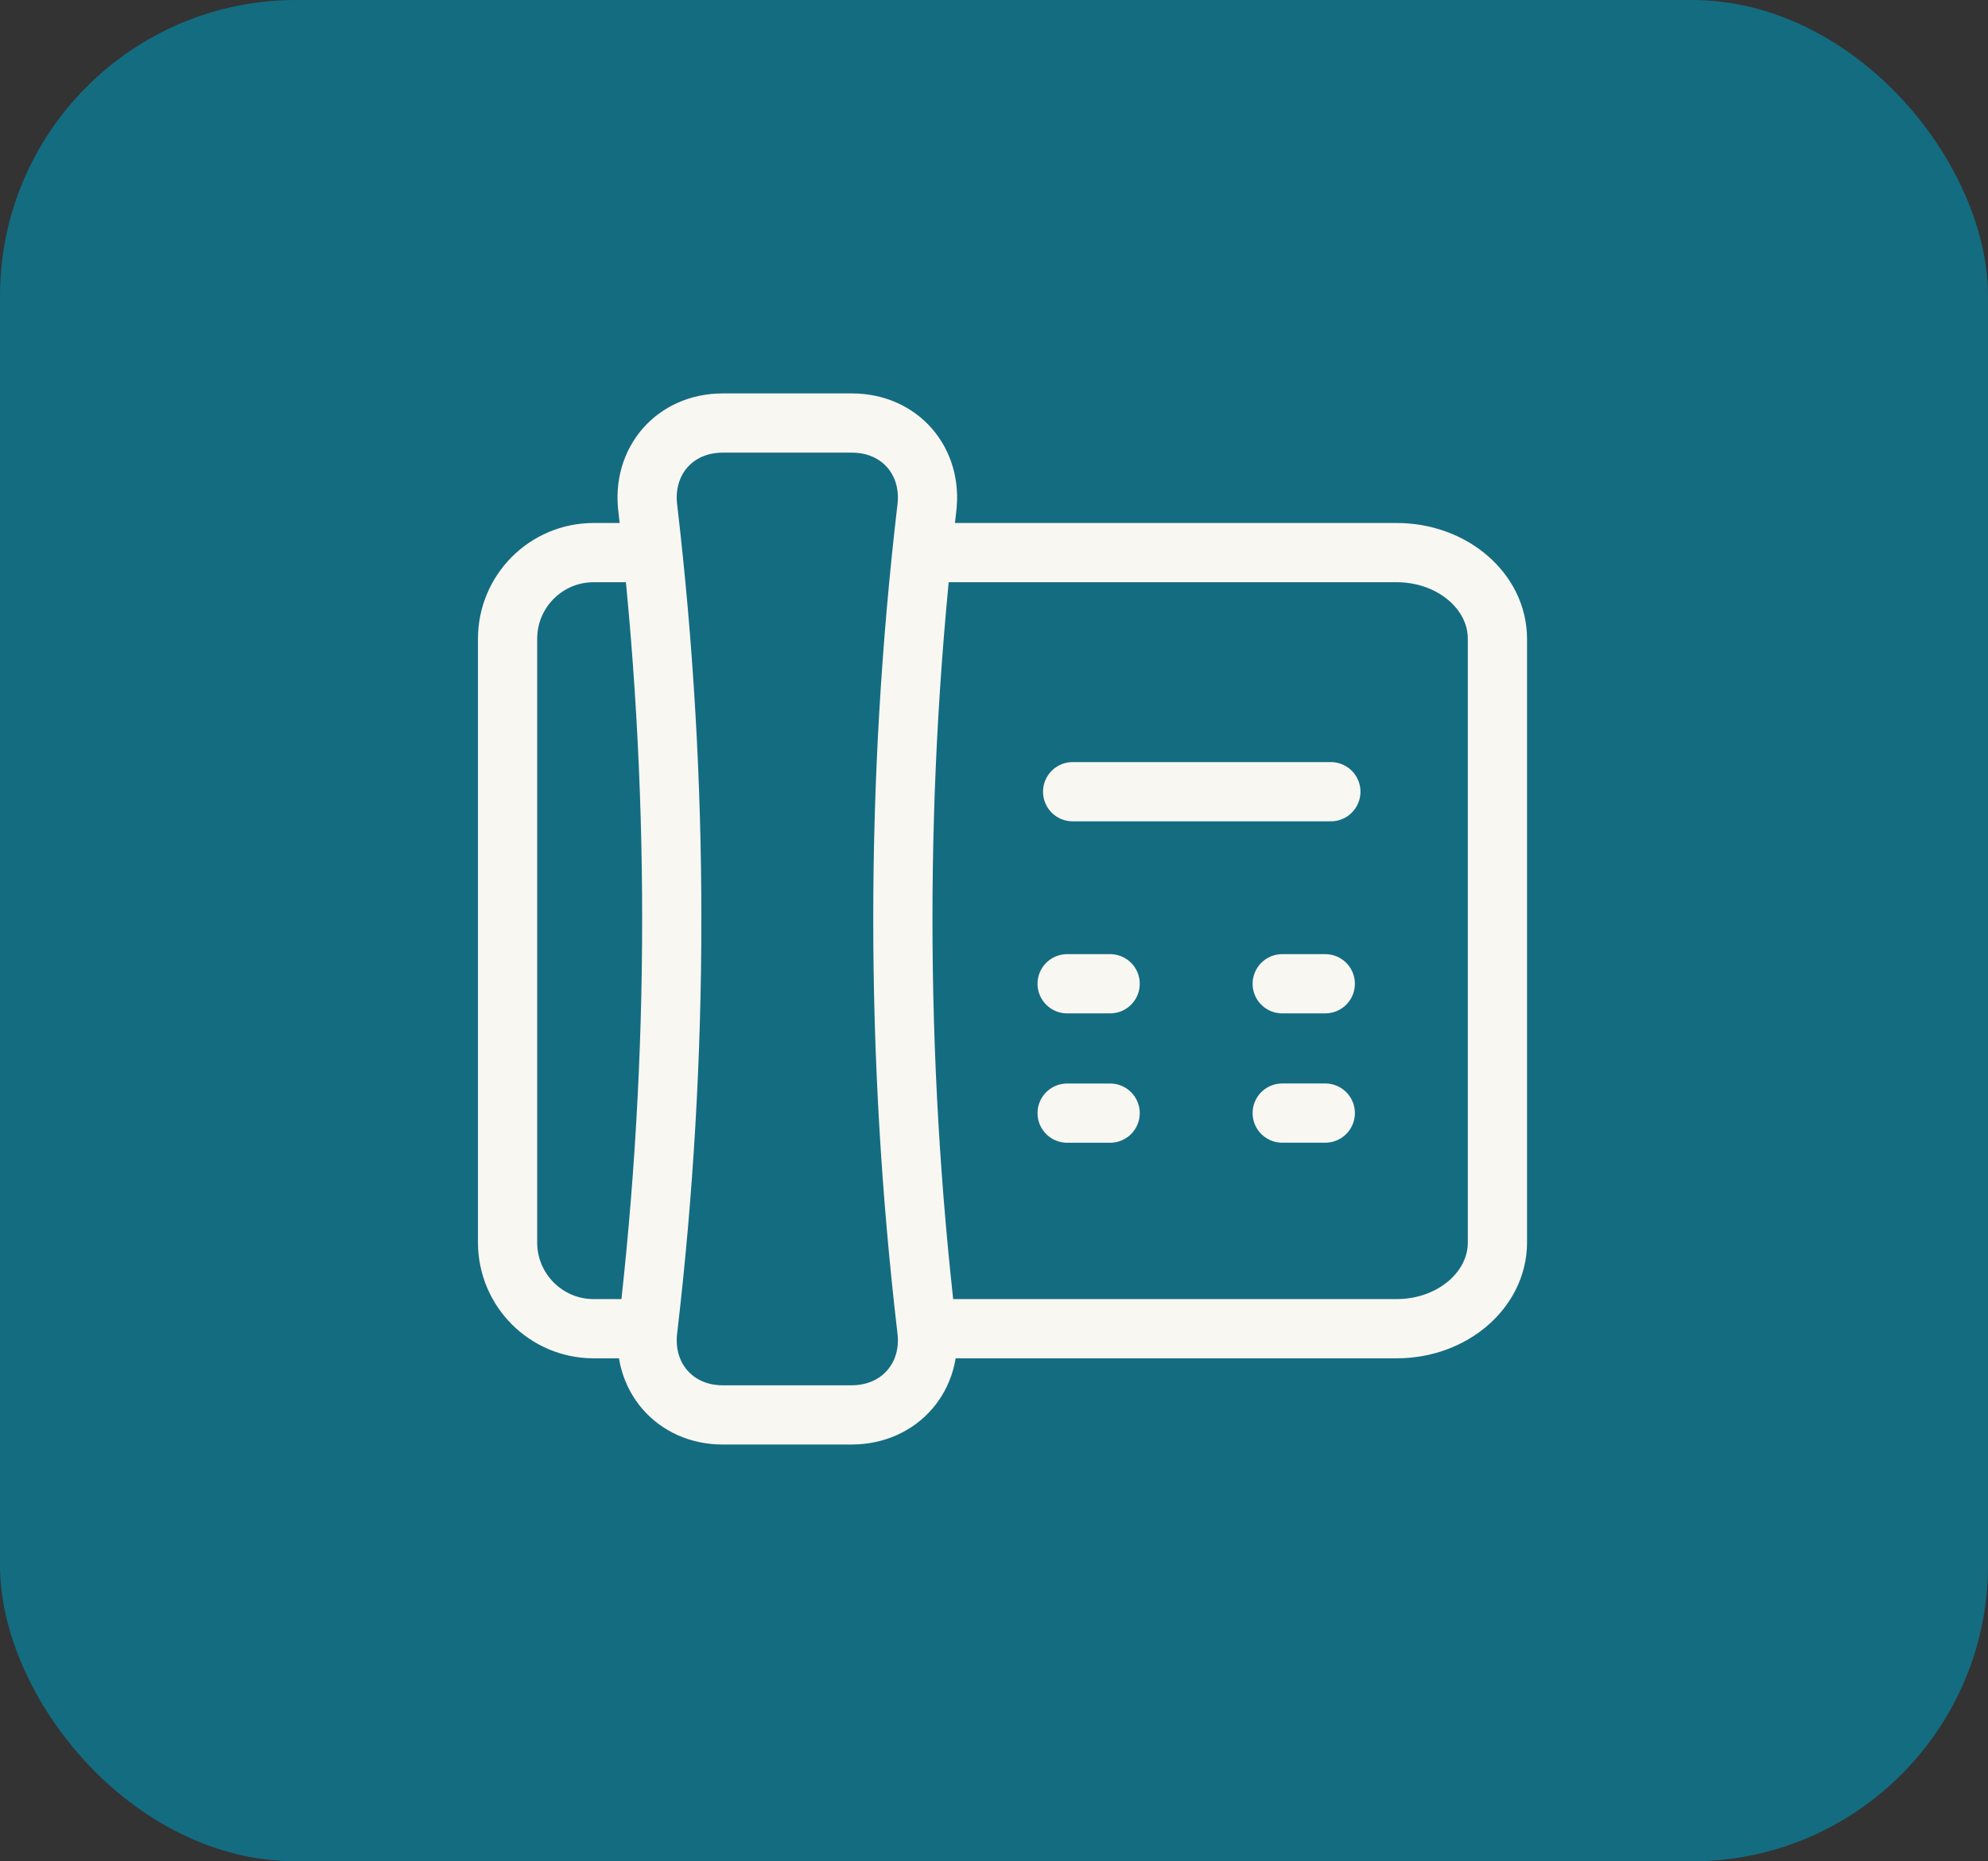
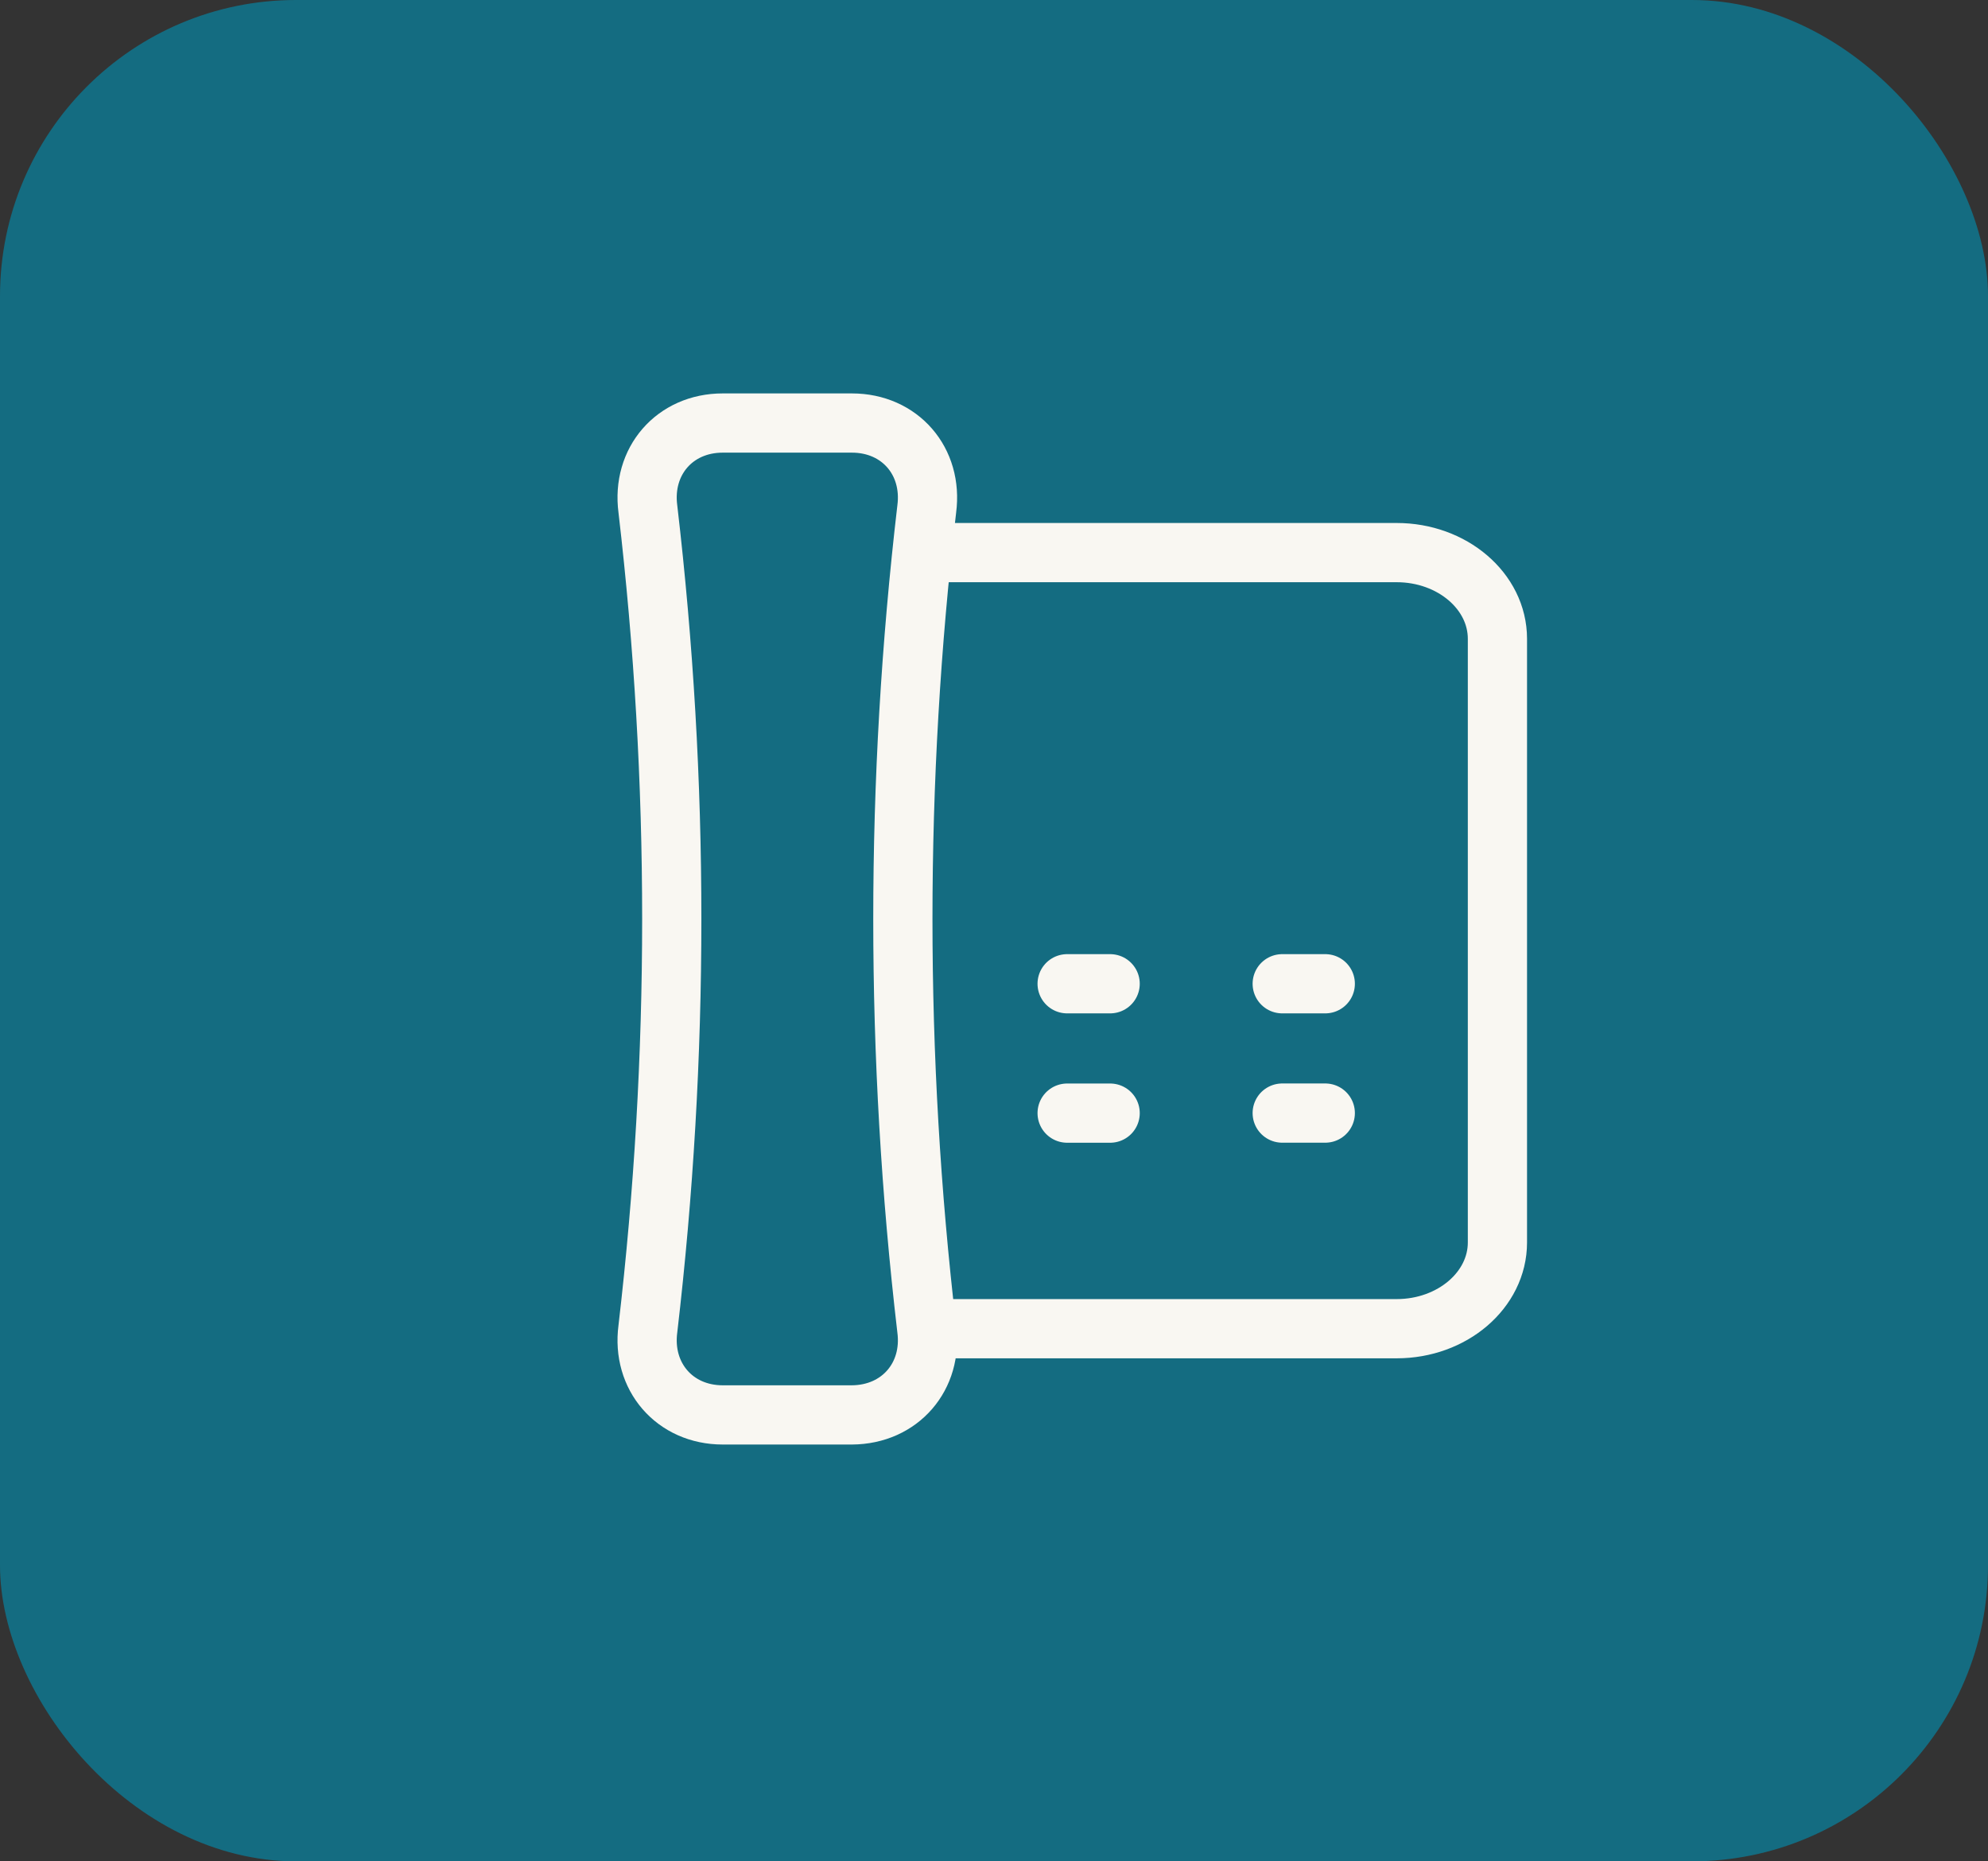
<svg xmlns="http://www.w3.org/2000/svg" width="47" height="44" viewBox="0 0 47 44" fill="none">
  <rect x="0" y="0" width="47" height="44" fill="#333333" stroke="none" />
  <rect y="0" width="47" height="44" rx="7" fill="#146C81" />
  <path d="M20.14 33.447H17.087C15.948 33.447 15.169 32.535 15.317 31.413C16.07 24.977 16.07 18.47 15.317 12.033C15.169 10.907 15.948 10 17.087 10H20.14C21.279 10 22.058 10.907 21.91 12.033C21.157 18.47 21.157 24.977 21.91 31.413C22.058 32.535 21.279 33.441 20.14 33.447Z" stroke="#F9F7F2" stroke-width="1.4" stroke-linecap="round" stroke-linejoin="round" />
  <path d="M22.307 13.063H33.021C34.333 13.063 35.402 13.975 35.402 15.101V29.37C35.402 30.496 34.333 31.409 33.021 31.409H22.307" stroke="#F9F7F2" stroke-width="1.4" stroke-linecap="round" stroke-linejoin="round" />
-   <path d="M15.053 31.409H14.035C12.911 31.409 12 30.496 12 29.37V15.101C12 13.975 12.911 13.063 14.035 13.063H15.053" stroke="#F9F7F2" stroke-width="1.4" stroke-linecap="round" stroke-linejoin="round" />
  <path d="M25.229 23.255H26.246" stroke="#F9F7F2" stroke-width="1.4" stroke-linecap="round" stroke-linejoin="round" />
-   <path d="M25.359 18.715H31.464" stroke="#F9F7F2" stroke-width="1.4" stroke-linecap="round" stroke-linejoin="round" />
  <path d="M30.314 23.255H31.332" stroke="#F9F7F2" stroke-width="1.4" stroke-linecap="round" stroke-linejoin="round" />
  <path d="M25.229 26.313H26.246" stroke="#F9F7F2" stroke-width="1.4" stroke-linecap="round" stroke-linejoin="round" />
  <path d="M30.314 26.312H31.332" stroke="#F9F7F2" stroke-width="1.4" stroke-linecap="round" stroke-linejoin="round" />
</svg>